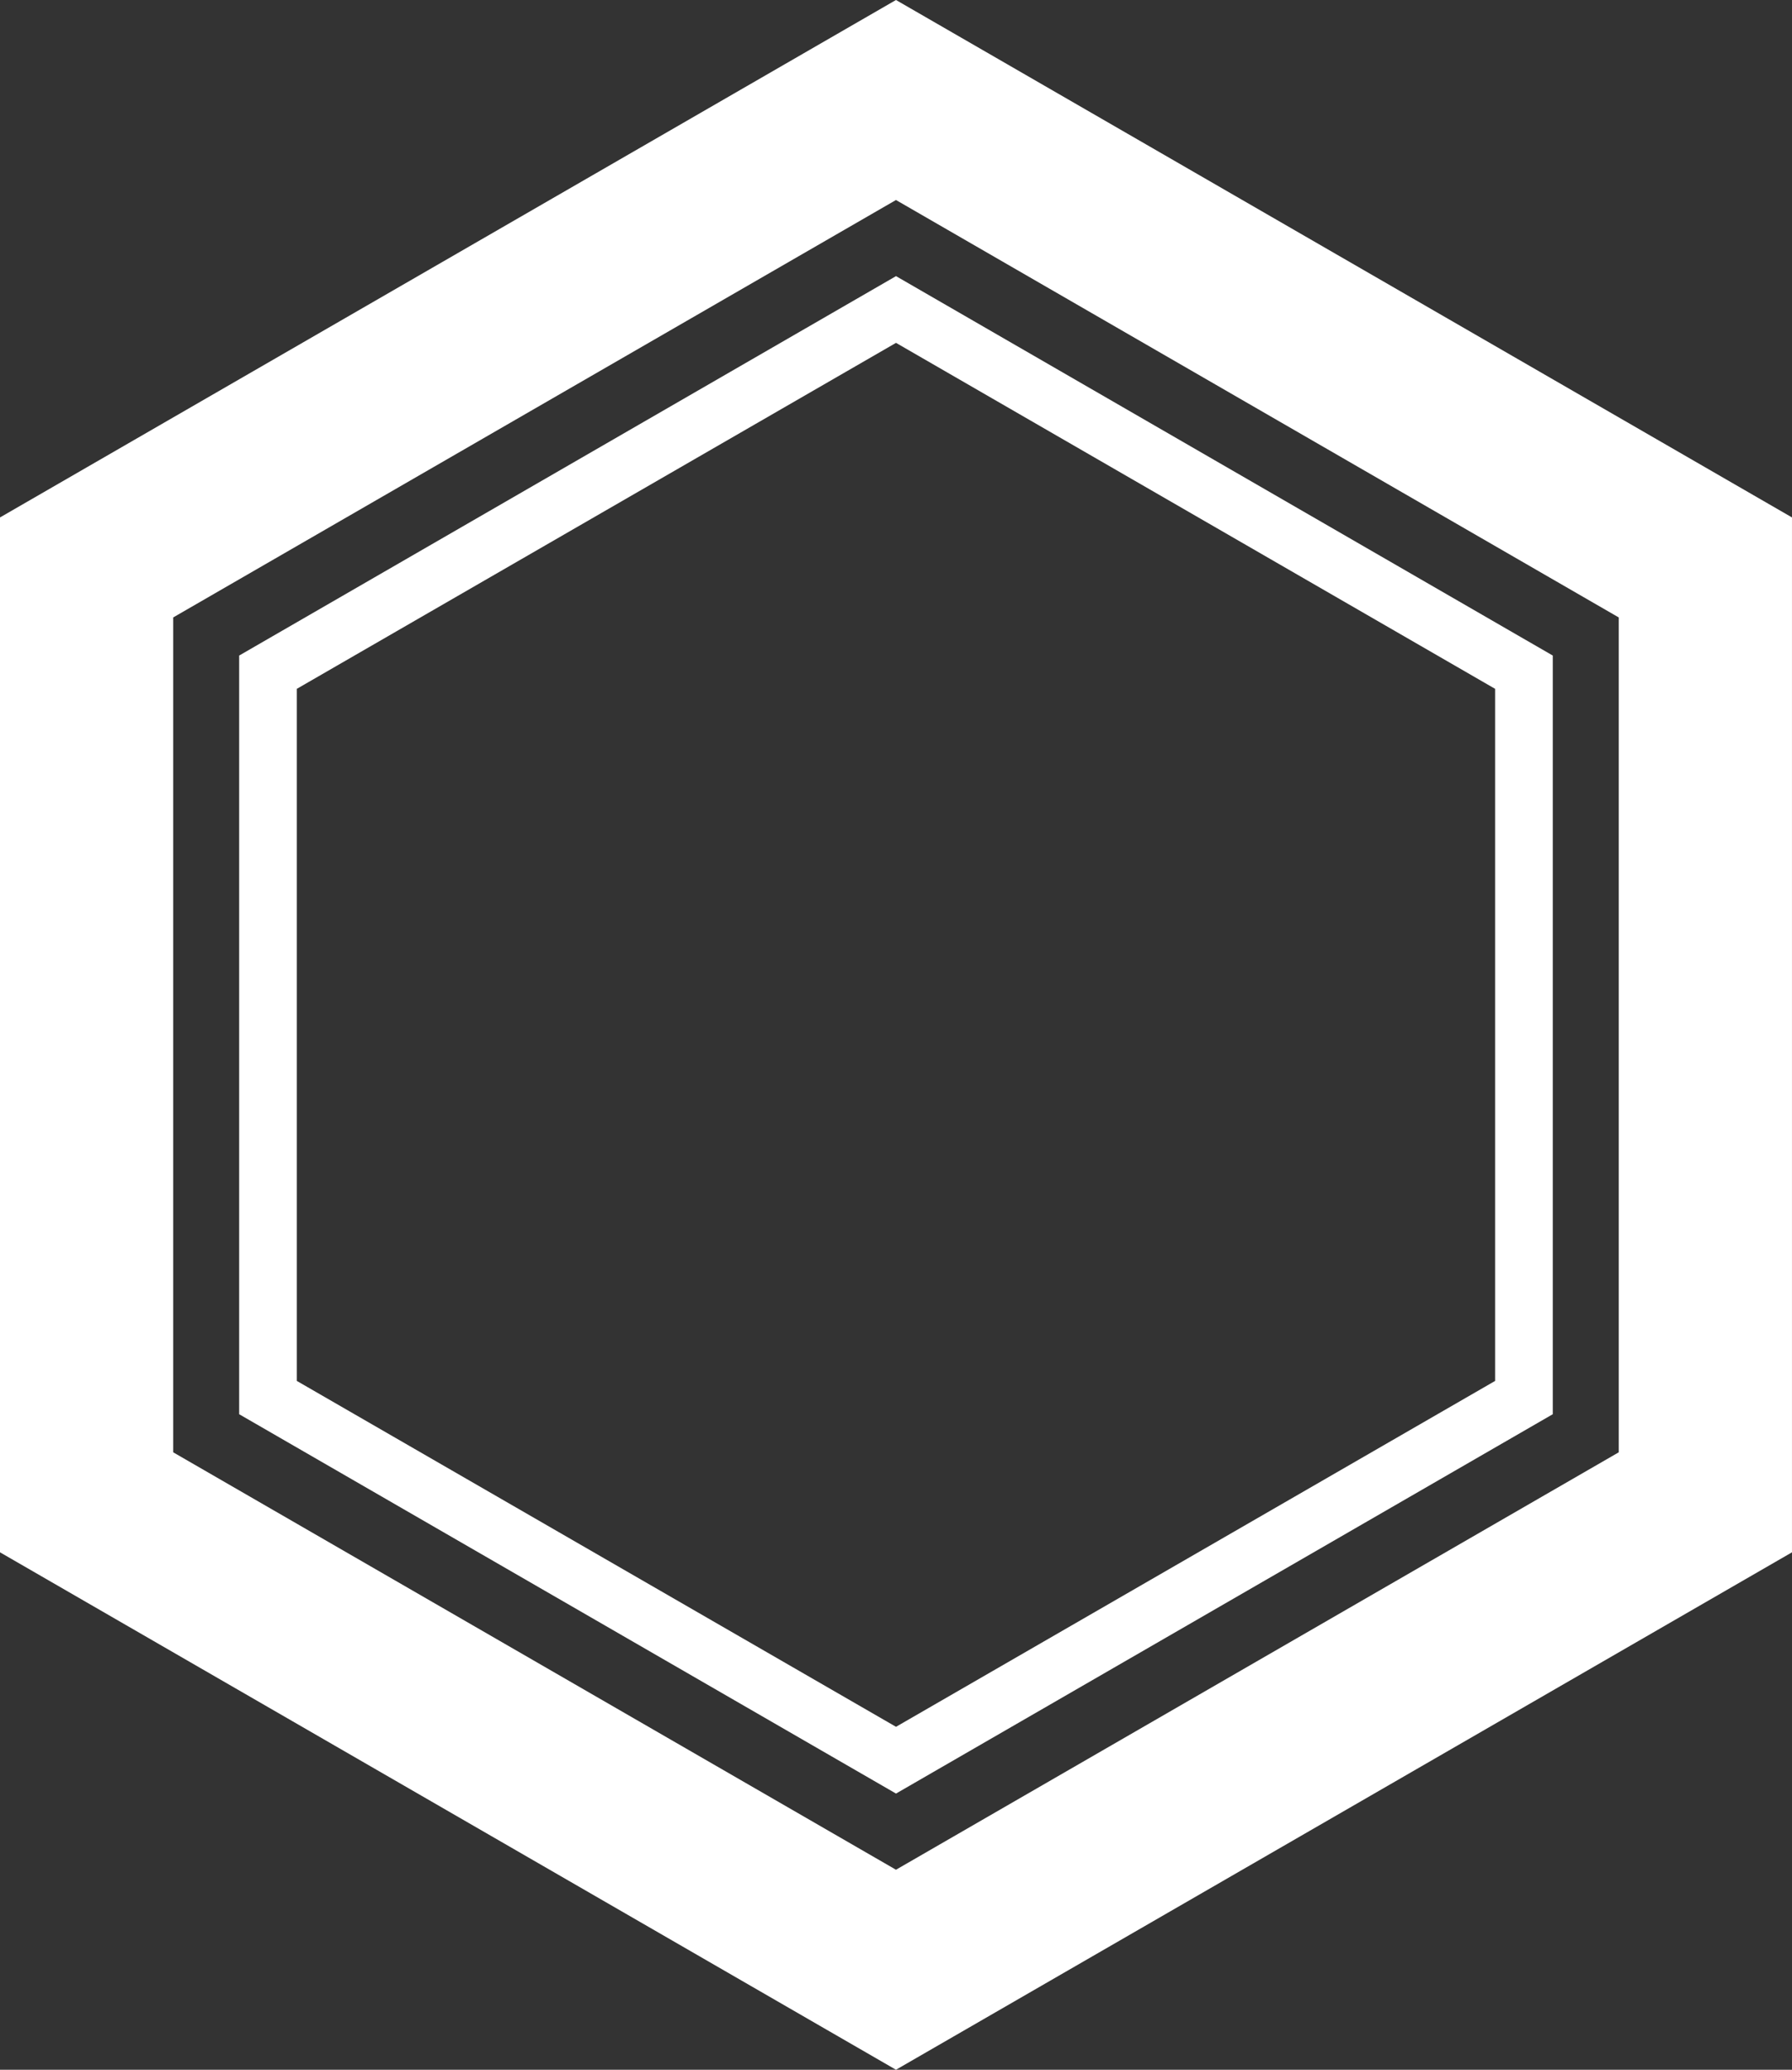
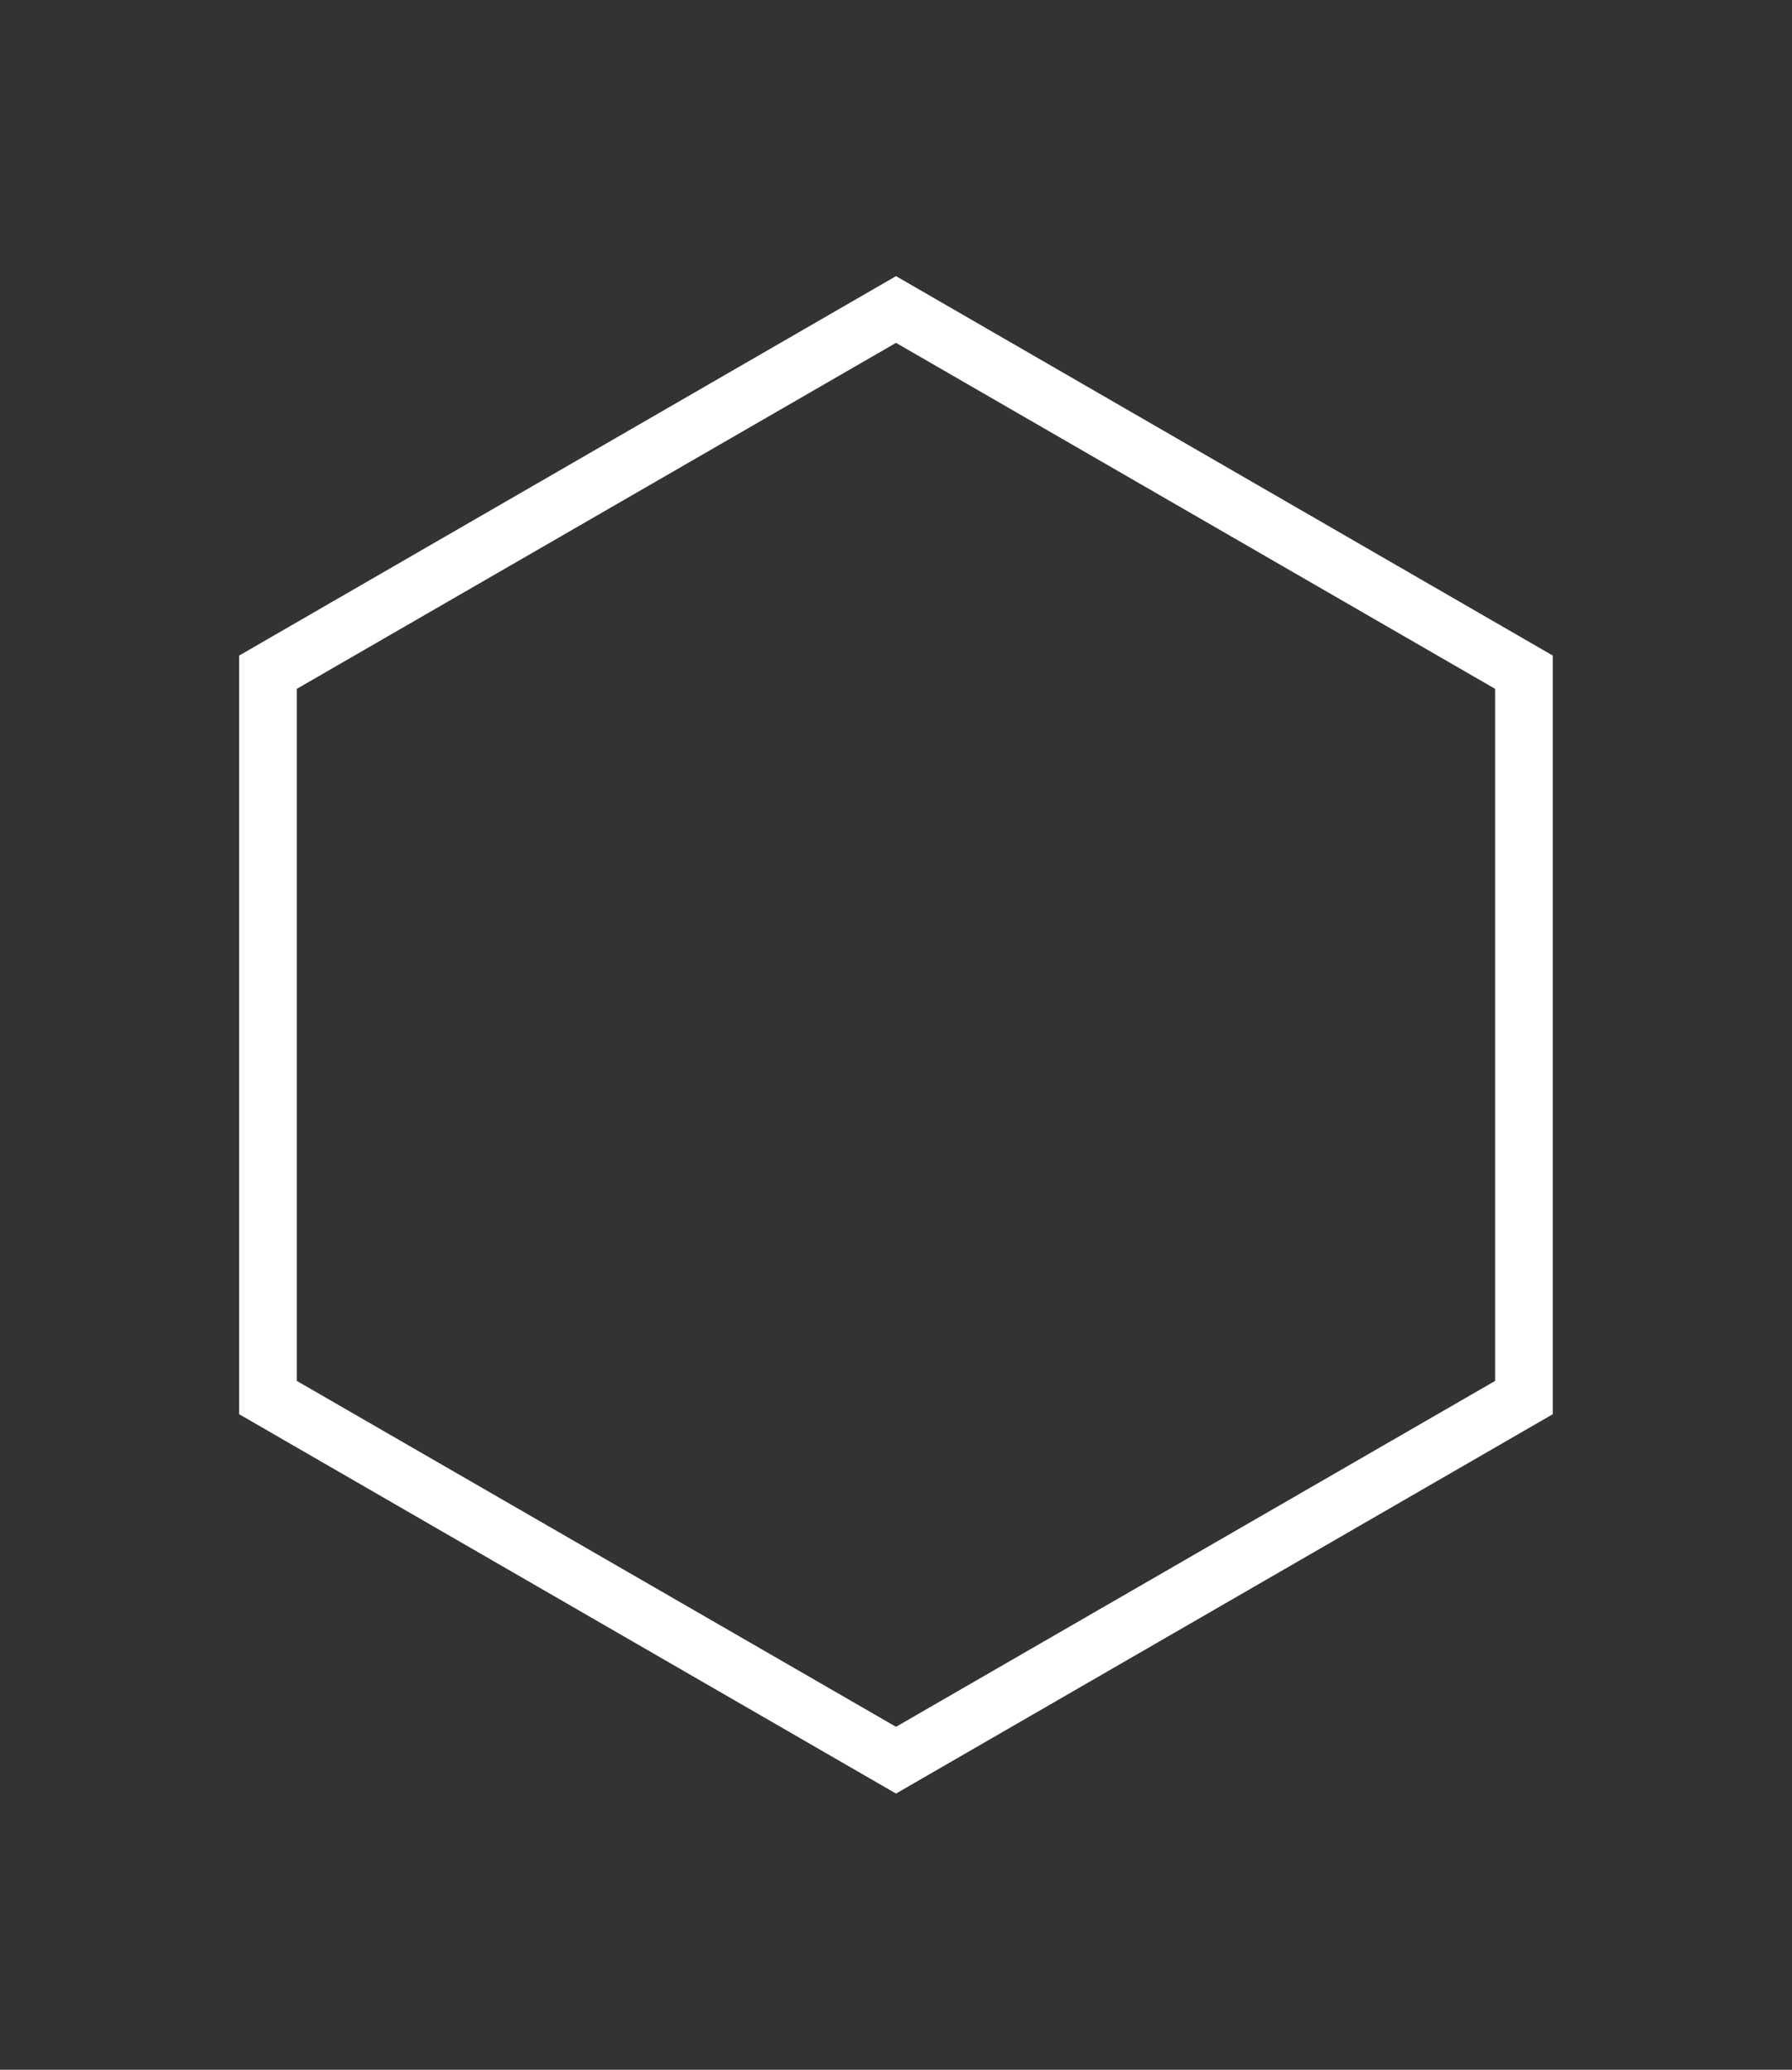
<svg xmlns="http://www.w3.org/2000/svg" width="139.042" height="160.546" viewBox="0 0 139.042 160.546">
  <rect x="0" y="0" width="139.042" height="160.546" fill="#333333" stroke="none" />
  <g id="グループ_67" data-name="グループ 67" transform="translate(-11554.404 -2738.996)">
-     <path id="パス_1689" data-name="パス 1689" d="M132.323,36.257,76.239,3.878,69.519,0,62.8,3.879,6.719,36.258,0,40.137V120.41l6.719,3.879L62.8,156.667l6.719,3.879,6.719-3.878,56.084-32.379,6.719-3.879V40.136ZM125.6,112.652,69.519,145.032,13.438,112.652V47.894L69.519,15.515,125.6,47.894Z" transform="translate(11554.404 2738.996)" fill="#fff" />
    <path id="パス_1690" data-name="パス 1690" d="M71.593,170.909l50.965,29.425,50.958-29.425V112.061L122.558,82.63,71.593,112.061Zm4.475-56.267,46.49-26.836,46.483,26.836v53.685l-46.483,26.829-46.49-26.829Z" transform="translate(11501.368 2677.785)" fill="#fff" />
  </g>
</svg>